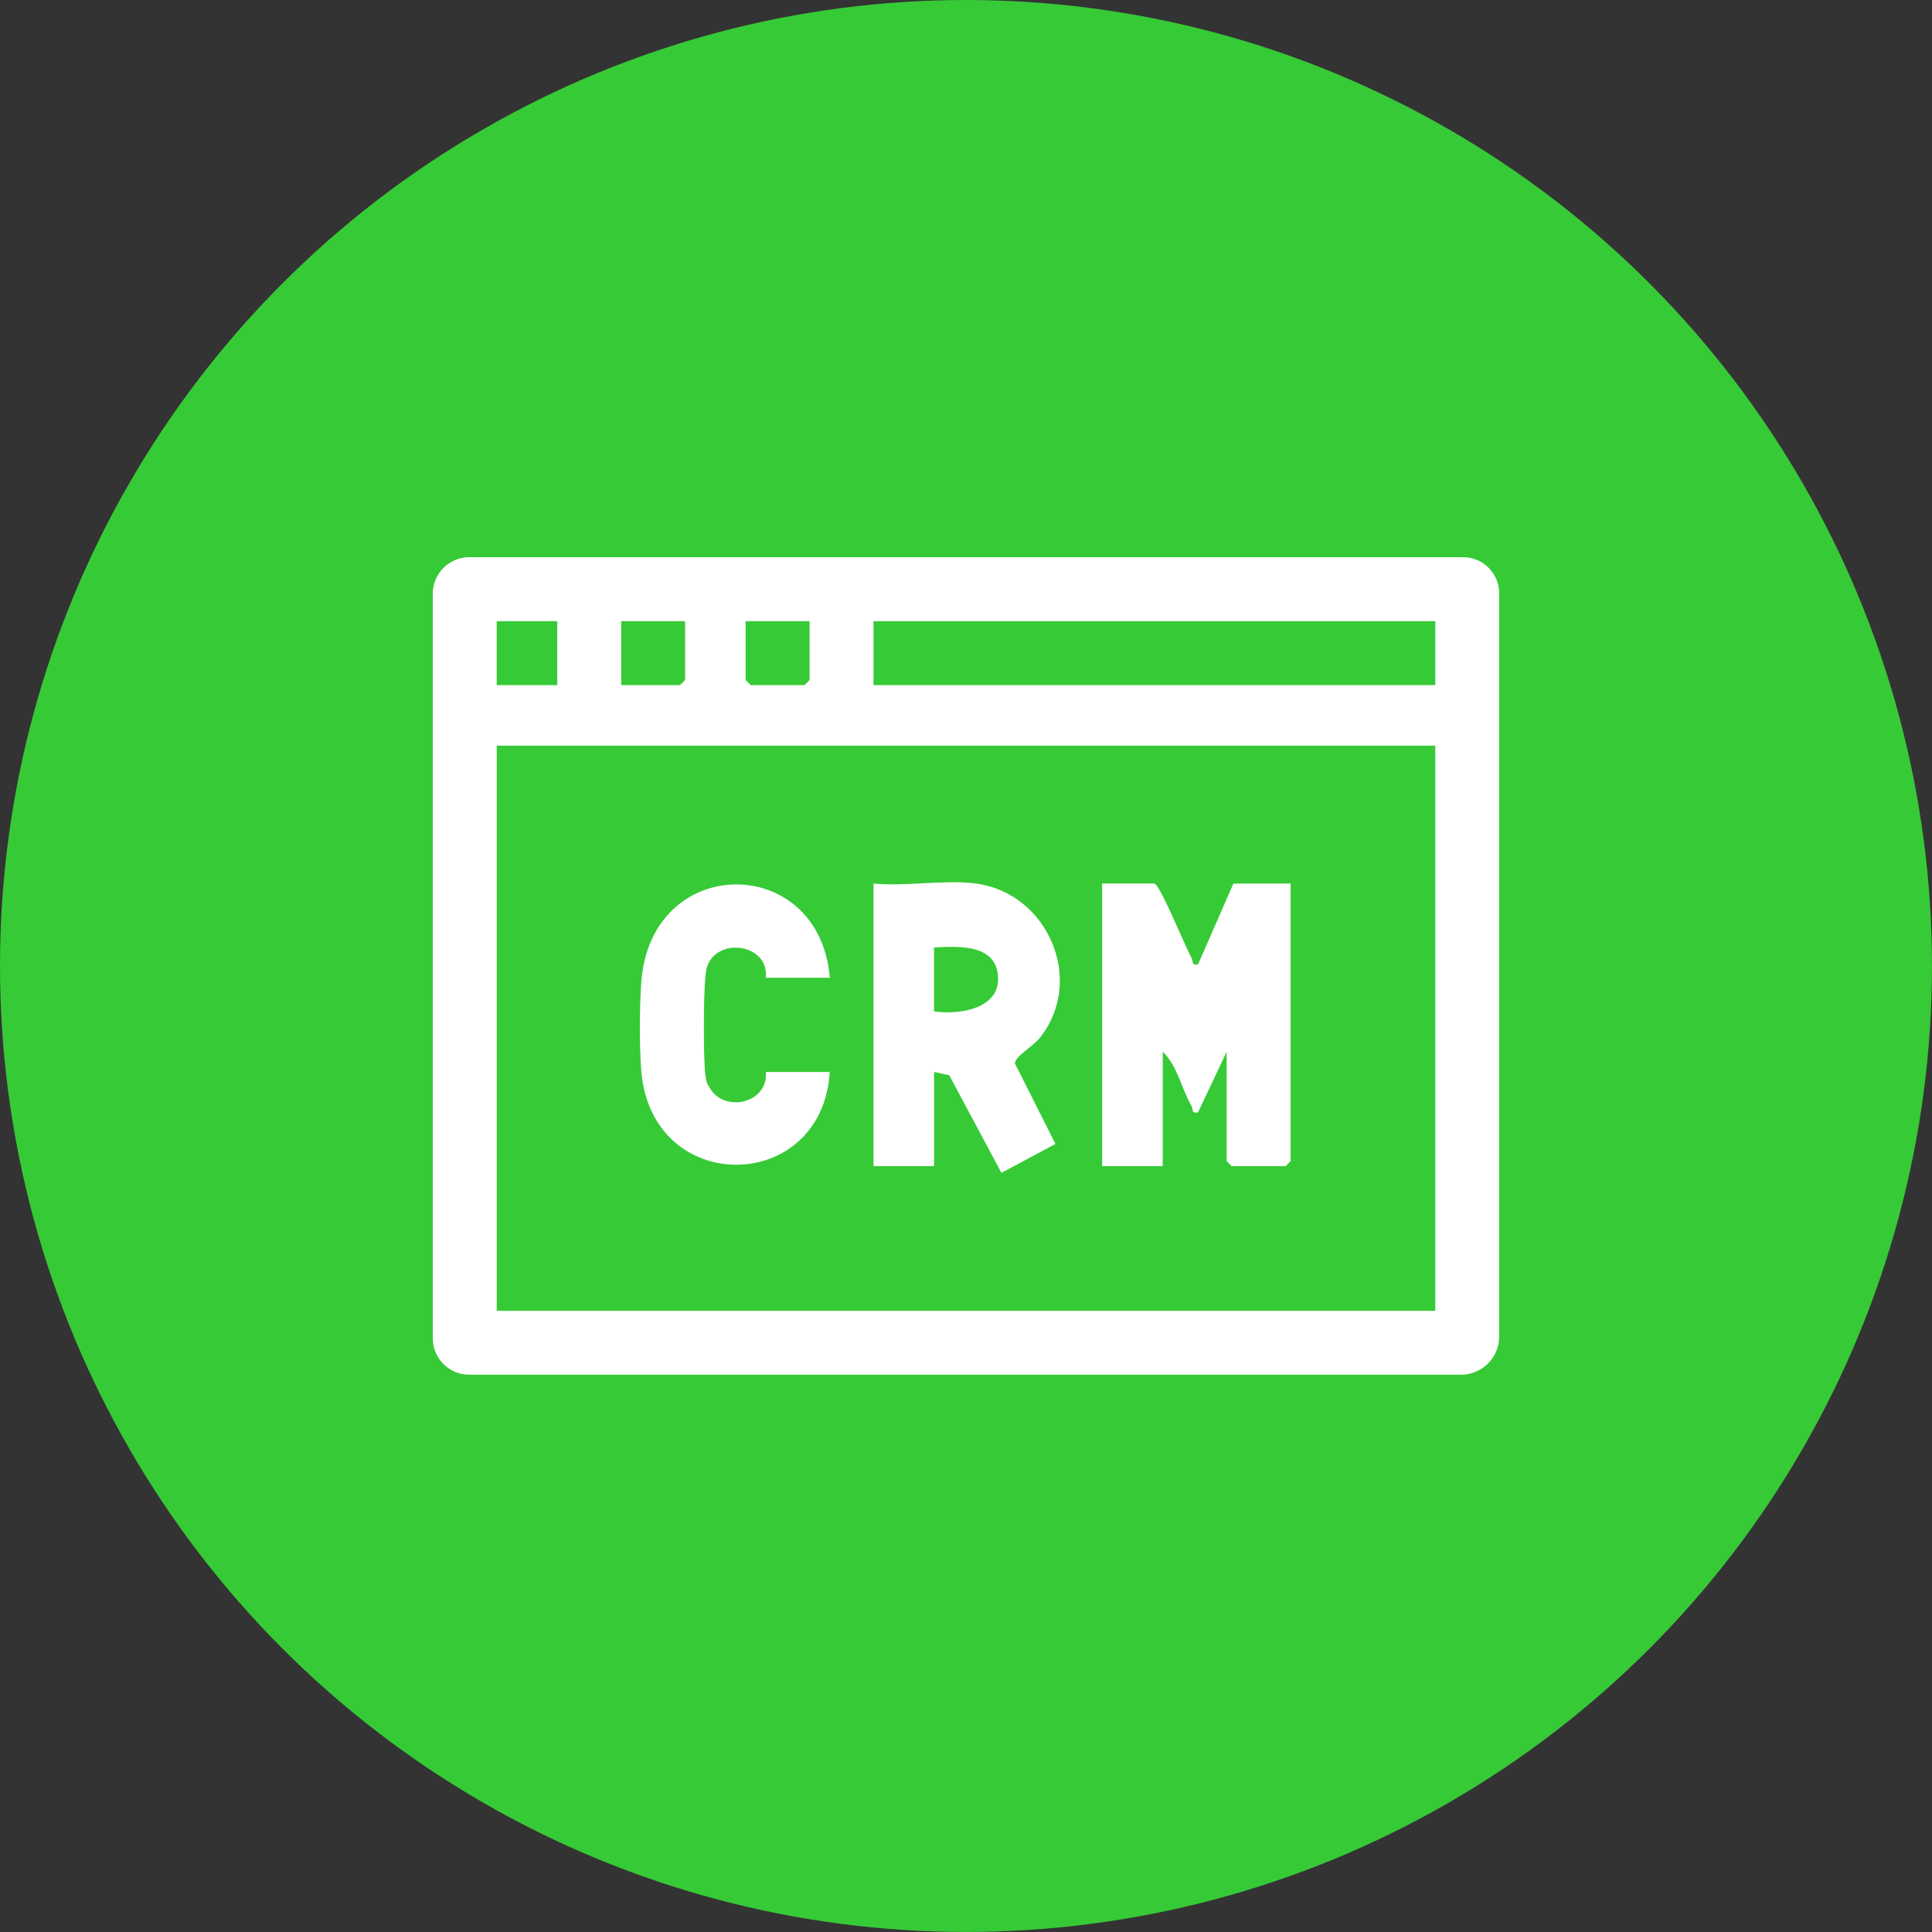
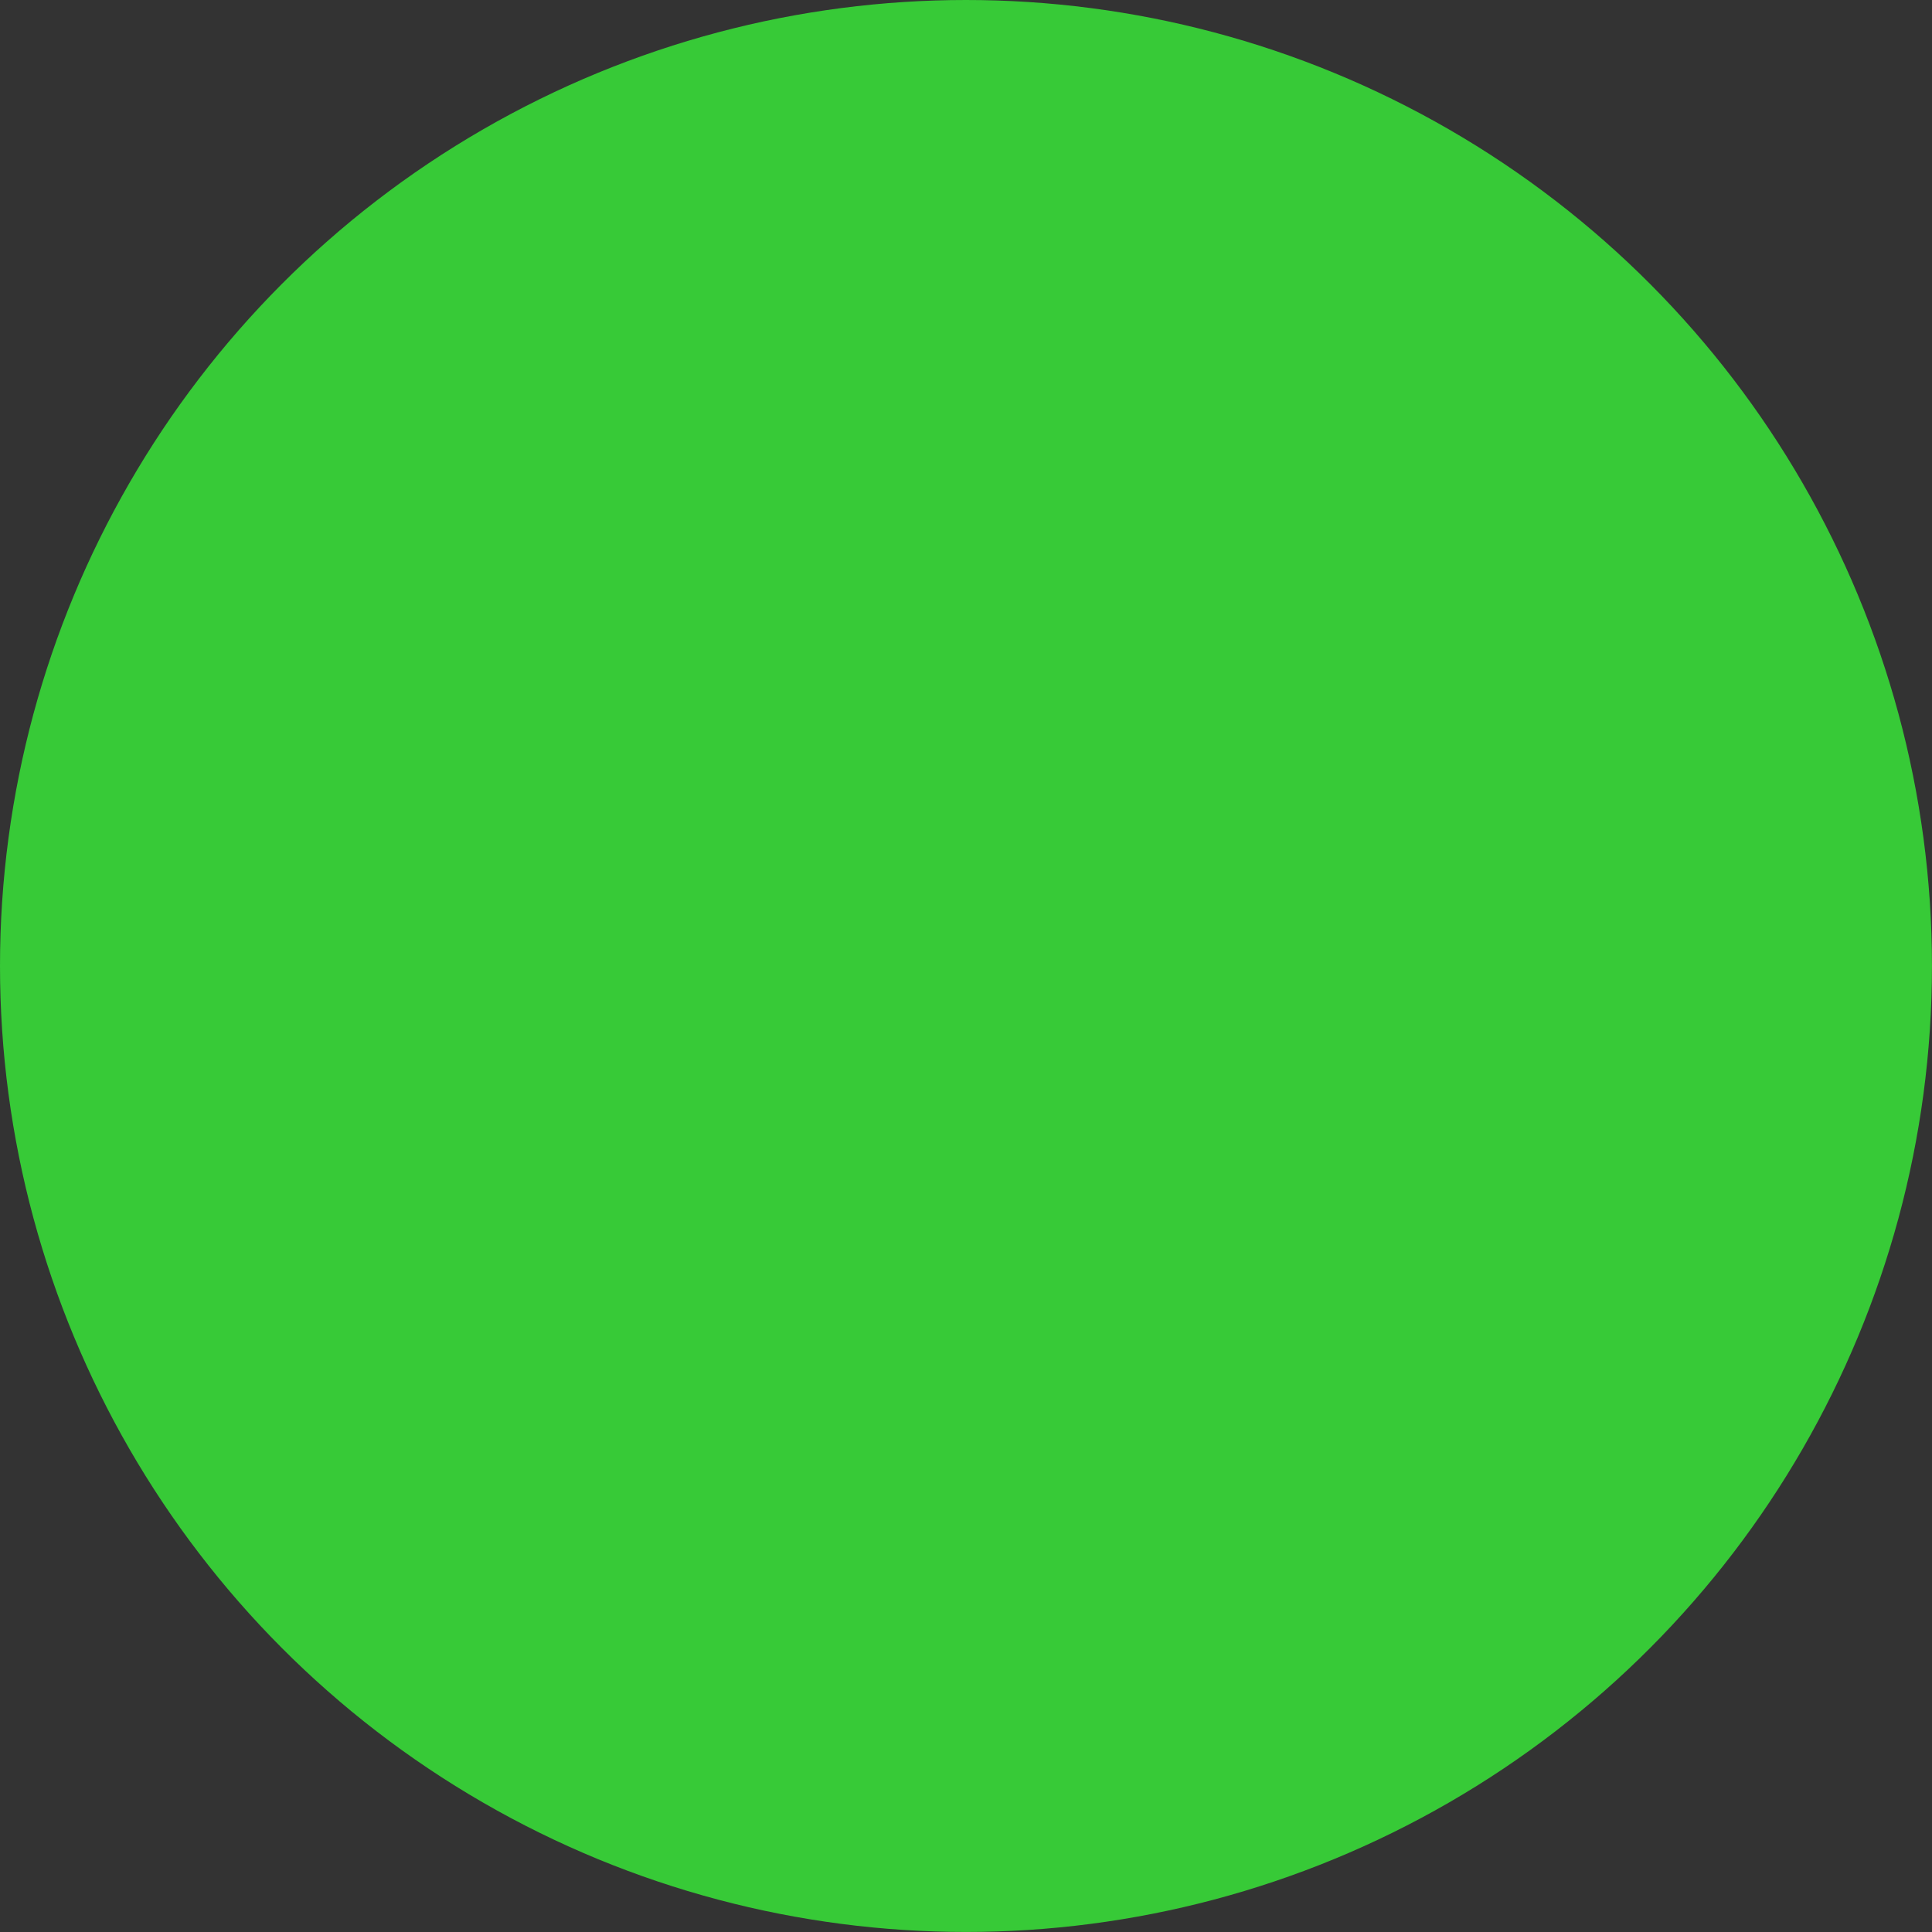
<svg xmlns="http://www.w3.org/2000/svg" id="Layer_1" version="1.1" viewBox="0 0 523.19 523.19">
  <rect x="0" y="0" width="523.19" height="523.19" fill="#333333" stroke="none" />
  <defs>
    <style>
      .st0 {
        fill: #37ca37;
      }

      .st1 {
        fill: #fff;
      }
    </style>
  </defs>
  <circle class="st0" cx="261.59" cy="261.59" r="261.59" />
  <g>
-     <path class="st1" d="M405.98,160.69v201.24c0,5.71-4.63,10.34-10.34,10.34H127.06c-5.44,0-9.86-4.41-9.86-9.86v-201.64c0-5.45,4.42-9.88,9.88-9.88h269.12c5.4,0,9.79,4.38,9.79,9.79h0ZM150.91,168.22h-16.4v17.31h16.4v-17.31ZM185.53,168.22h-17.31v17.31h15.94l1.37-1.37v-15.94ZM219.23,168.22h-17.31v15.94l1.37,1.37h14.58l1.37-1.37v-15.94h0ZM388.68,168.22h-152.13v17.31h152.13v-17.31ZM388.68,201.92h-254.16v153.05h254.16v-153.05Z" />
-     <path class="st1" d="M312.61,239.27c1.68.52,8.33,17.11,10.03,20.06.57.98-.1,2.22,1.8,1.81l9.57-21.87h15.49v75.16l-1.37,1.37h-14.58l-1.37-1.37v-29.61l-7.75,16.4c-1.9.41-1.23-.82-1.8-1.81-2.77-4.79-3.78-10.85-7.76-14.6v30.97h-16.4v-76.52h14.14Z" />
-     <path class="st1" d="M264.33,239.27c19.46,2.61,29.68,26.25,17.23,41.82-1.76,2.21-6.7,5.02-6.73,6.89l10.99,21.8-14.63,7.83-14.13-26.43-4.11-.9v25.51h-16.4v-76.52c8.69.84,19.36-1.13,27.78,0h0ZM252.94,273.89c6.25.95,17.27-.45,17.34-8.64.08-9.59-10.39-9.06-17.34-8.67v17.31h0Z" />
-     <path class="st1" d="M224.7,264.78h-17.31c.91-9.31-13.41-11.21-15.99-2.78-1.03,3.38-.94,24.44-.43,28.76.15,1.26.28,2.45,1.05,3.51,3.81,7.38,16.15,4.54,15.37-3.98h17.31c-2.05,33.28-48.35,33.86-51.05-.42-.52-6.6-.47-17.12,0-23.76,2.46-35.27,48.3-35.23,51.06-1.33h0Z" />
-   </g>
+     </g>
</svg>